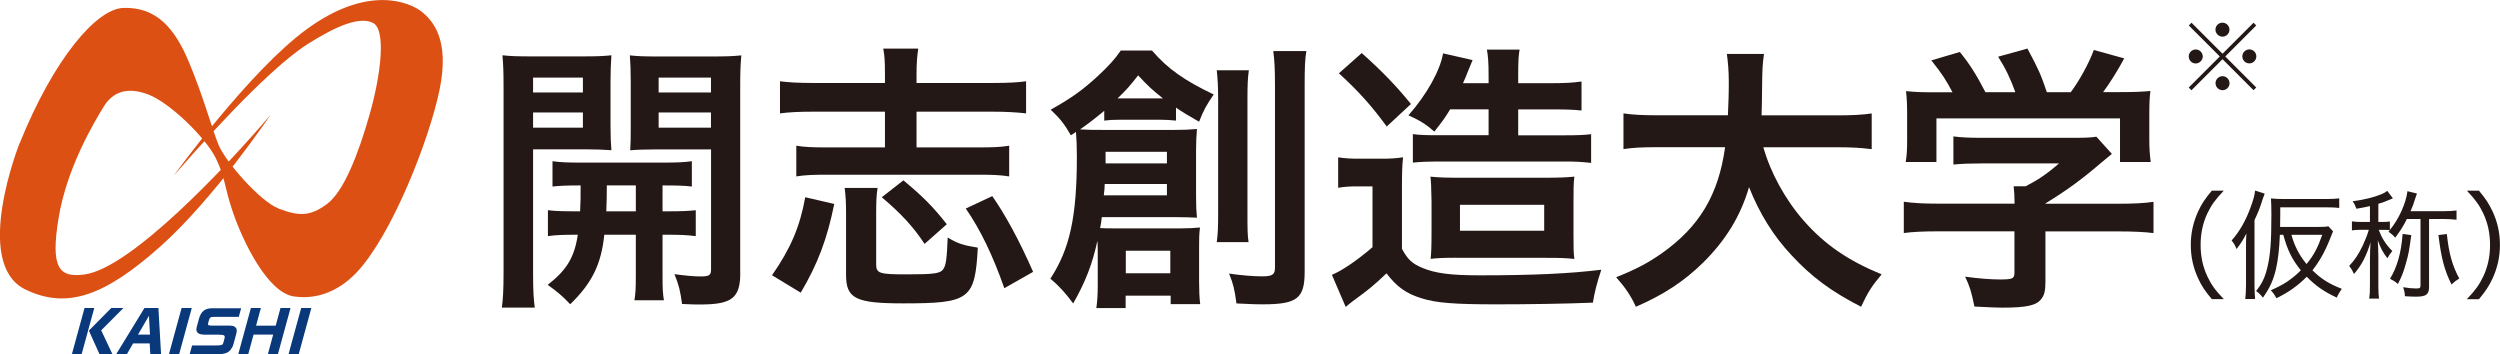
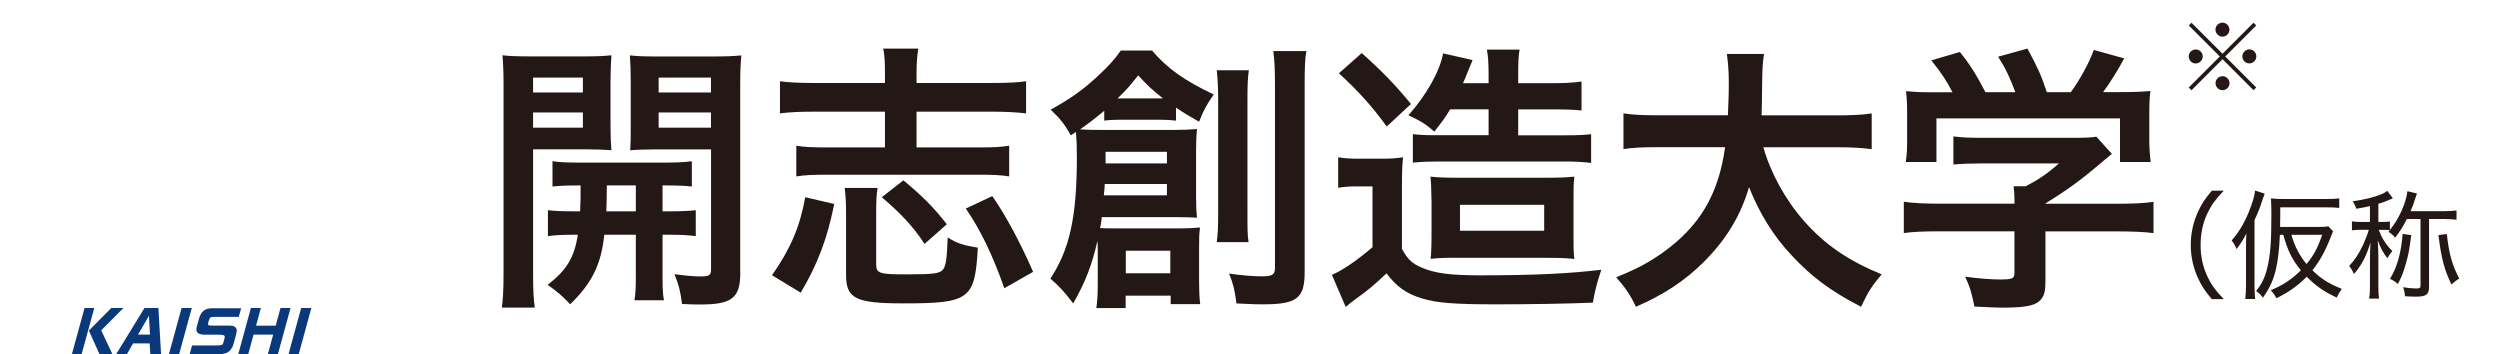
<svg xmlns="http://www.w3.org/2000/svg" id="_レイヤー_2" data-name="レイヤー 2" width="338.69" height="48" viewBox="0 0 338.69 48">
  <defs>
    <style>
      .cls-1 {
        fill: #231815;
      }

      .cls-2 {
        fill: #dc5013;
      }

      .cls-3 {
        fill: #09387b;
      }
    </style>
  </defs>
  <g id="_レイヤー_2-2" data-name=" レイヤー 2">
    <g id="_レイヤー_1-2" data-name=" レイヤー 1-2">
      <g>
        <g>
          <path class="cls-1" d="M72.22,37.02c0,2.25.07,3.55.23,4.65h-4.46c.15-1.1.23-2.36.23-4.73V11.76c0-1.98-.04-3.05-.15-4.27,1.07.12,2.06.15,3.93.15h6.94c1.98,0,2.86-.04,3.89-.15-.07,1.1-.12,2.21-.12,3.55v5.88c0,1.72.04,2.44.12,3.43-1-.07-2.17-.12-3.51-.12h-7.1v16.78h0ZM72.22,12.53h6.75v-2.02h-6.75v2.02ZM72.22,17.3h6.75v-2.06h-6.75v2.06ZM78.59,28.63c.07-1.33.07-1.76.07-3.51-1.76,0-2.79.04-3.81.15v-3.43c1.03.15,2.06.19,3.85.19h11.06c1.87,0,2.9-.04,3.97-.19v3.43c-1.03-.12-2.06-.15-3.97-.15v3.51h.57c1.91,0,2.86-.04,3.93-.15v3.51c-1.14-.15-2.1-.19-3.93-.19h-.57v5.64c0,1.76.04,2.4.19,3.24h-4c.15-.91.19-1.6.19-3.28v-5.6h-4.27c-.42,4.04-1.68,6.56-4.62,9.42-1-1.07-1.76-1.72-3.05-2.63,2.55-1.98,3.62-3.7,4.08-6.79-1.98,0-3.05.04-4.05.19v-3.51c1.07.12,2.02.15,3.97.15h.39ZM82.21,25.12c0,1.15-.02,2.32-.07,3.51h4v-3.51h-3.93ZM100.29,36.98c0,3.4-1.14,4.27-5.41,4.27-.69,0-1.22,0-2.48-.07-.23-1.72-.42-2.55-1.03-4.04,1.38.19,2.6.31,3.51.31,1.22,0,1.45-.15,1.45-1v-16.21h-7.48c-1.33,0-2.55.04-3.47.12.07-1.1.07-1.72.07-3.43v-5.88c0-1.45-.04-2.44-.12-3.55,1.07.12,1.95.15,3.89.15h7.28c1.91,0,2.86-.04,3.93-.15-.12,1.41-.15,2.33-.15,4.24v25.25-.02ZM89.23,12.53h7.09v-2.02h-7.09v2.02ZM89.23,17.3h7.09v-2.06h-7.09v2.06Z" />
          <path class="cls-1" d="M104.59,37.29c2.52-3.62,3.78-6.56,4.5-10.57l3.93.91c-.95,4.73-2.25,8.16-4.54,12.02l-3.89-2.36ZM119.89,10.05c0-1.64-.04-2.48-.23-3.47h4.74c-.15,1.07-.23,1.91-.23,3.47v1.19h10.38c1.91,0,3.36-.07,4.46-.23v4.35c-1.33-.15-2.74-.23-4.46-.23h-10.38v4.84h8.47c1.91,0,2.93-.04,4.08-.23v4.16c-1.19-.19-2.25-.23-4.08-.23h-20.64c-1.87,0-2.93.04-4.12.23v-4.16c1.1.19,2.21.23,4.08.23h7.93v-4.84h-9.76c-1.87,0-3.24.07-4.46.23v-4.35c1.07.15,2.55.23,4.46.23h9.76v-1.19h0ZM118.89,25.46c-.15.91-.19,1.76-.19,3.62v6.71c0,1.26.42,1.38,4.16,1.38s4.5-.12,4.92-.69c.38-.53.5-1.45.61-4.31,1.29.8,2.1,1.07,4.08,1.38-.38,7.02-1.1,7.55-10.11,7.55-6.45,0-7.74-.65-7.74-3.86v-8.16c0-1.57-.04-2.48-.19-3.62h4.46ZM125.26,33.05c-1.52-2.33-3.24-4.16-5.8-6.33l2.93-2.29c2.52,2.1,3.97,3.51,5.88,5.95l-3.02,2.67h0ZM136.06,39.04c-1.57-4.46-3.24-7.93-5.22-10.79l3.59-1.68c1.76,2.52,3.66,5.99,5.53,10.26l-3.89,2.21Z" />
          <path class="cls-1" d="M148.71,33.74c0-.5,0-.72-.04-1.1-.69,3.17-1.64,5.6-3.28,8.47-1.07-1.45-1.95-2.4-3.09-3.36,2.63-4,3.59-8.39,3.59-16.48,0-1.53-.04-2.25-.12-3.4-.23.15-.34.23-.69.46-.91-1.57-1.45-2.25-2.74-3.47,2.83-1.57,4.38-2.71,6.33-4.5,1.48-1.38,2.33-2.29,3.17-3.51h4.23c2.1,2.44,4.35,4.04,8.36,5.95-1,1.45-1.41,2.21-1.98,3.69-1.57-.88-2.17-1.26-3.13-1.91v1.76c-.69-.07-1.29-.12-2.17-.12h-5.34c-1.14,0-1.57.04-2.21.12v-1.33c-1.22,1.03-2.44,1.95-3.28,2.52,1.19.07,1.76.07,3.13.07h9.69c1.38,0,1.95-.04,3.02-.12-.07.84-.12,1.72-.12,2.86v6.29c0,1.33.04,2.06.12,2.86-1.07-.04-1.6-.07-2.63-.07h-10.26c-.07.72-.15,1.07-.23,1.48.65.04,1.1.04,2.02.04h8.88c1.03,0,1.76-.04,2.63-.12-.12.95-.12,1.57-.12,2.79v4.54c0,1.29.04,2.14.15,3.05h-4v-1.14h-6.1v1.68h-3.97c.12-.88.19-1.76.19-3.05v-4.96.02ZM149.66,24.93c0,.57-.04.8-.12,1.53h8.55v-1.53h-8.43ZM158.09,22.14v-1.57h-8.31v1.57h8.31ZM157.02,13.33h.53c-1.53-1.22-2.06-1.72-3.36-3.12-1.1,1.41-1.57,1.95-2.79,3.12h5.61ZM152.52,37.02h6.03v-3.05h-6.03v3.05ZM169.19,9.52c-.15,1-.19,2.02-.19,3.97v15.26c0,2.29,0,3.02.15,4.05h-4.31c.15-1.1.19-1.91.19-4.08v-15.15c0-1.87-.07-2.98-.19-4.05h4.35ZM176.98,6.93c-.19,1.07-.23,2.29-.23,4.62v25.29c0,3.59-1.03,4.39-5.69,4.39-.84,0-.95,0-3.55-.12-.26-1.95-.42-2.6-1-4.05,1.45.23,3.32.38,4.46.38,1.41,0,1.76-.23,1.76-1.19V11.65c0-2.29-.07-3.51-.23-4.73h4.46Z" />
          <path class="cls-1" d="M181.27,21.31c1,.15,1.6.19,3.05.19h2.86c1.1,0,1.91-.04,2.9-.19-.12,1.14-.15,2.14-.15,4.16v8.24c.8,1.48,1.41,2.02,2.79,2.59,1.72.72,3.78,1,7.74,1,7.24,0,12.21-.23,16.48-.76-.56,1.65-.94,3.14-1.14,4.46-3.43.15-8.88.23-13.08.23-5.69,0-8.09-.19-10.07-.8-2.14-.65-3.43-1.57-4.81-3.4-1.68,1.6-2.48,2.25-4.27,3.55-.34.23-.8.61-1.26,1l-1.87-4.35c1.26-.5,3.32-1.87,5.5-3.74v-8.24h-2.1c-.95,0-1.68.04-2.55.19v-4.12h0ZM184.48,7.19c2.71,2.4,4.69,4.46,6.67,6.9l-3.28,3.05c-2.1-2.86-3.74-4.69-6.48-7.21,0,0,3.09-2.74,3.09-2.74ZM196.46,14.81c-.65,1.1-1.03,1.6-2.14,3.02-1.14-1-1.91-1.48-3.51-2.21,2.48-2.79,4.31-6.1,4.69-8.39l4,.91c-.04.12-.53,1.29-.69,1.68-.19.53-.34.84-.61,1.45h3.47v-1c0-1.83-.07-2.67-.23-3.55h4.43c-.15.8-.19,1.68-.19,3.55v1h4.5c1.91,0,2.98-.07,4.08-.23v3.93c-1.14-.12-2.17-.15-3.93-.15h-4.65v3.51h6.33c1.76,0,2.6-.04,3.55-.15v3.89c-1.26-.15-2.29-.19-3.55-.19h-17.36c-1.14,0-2.14.04-3.24.15v-3.86c.91.12,1.79.15,3.43.15h6.83v-3.51h-5.22,0ZM197.22,34.92c-1.72,0-2.4.04-3.4.15.07-.91.12-1.22.12-3.93v-3.81c-.02-1.73-.08-2.86-.15-3.4,1.1.12,2.21.15,4.12.15h11.41c1.76,0,2.9-.04,3.97-.15-.12.95-.12,1.57-.12,3.89v3.59c0,2.29,0,2.79.12,3.67-1.14-.12-1.98-.15-3.78-.15h-12.29ZM197.79,31.26h11.41v-3.51h-11.41v3.51Z" />
          <path class="cls-1" d="M238.89,19.93c.95,3.43,2.98,7.14,5.5,10,2.83,3.21,5.99,5.38,10.53,7.24-1.29,1.53-1.83,2.33-2.79,4.39-4.08-2.1-6.71-4.05-9.42-6.98-2.48-2.63-4.35-5.68-5.76-9.23-1.14,3.93-3.17,7.21-6.21,10.22-2.6,2.55-5.34,4.35-9.12,5.99-.65-1.45-1.45-2.63-2.67-4,2.74-1.1,4.27-1.91,6.18-3.24,5.11-3.62,7.67-7.9,8.58-14.38h-9c-2.4,0-3.51.07-4.77.26v-4.84c1.19.19,2.55.26,4.81.26h9.34c.07-1.91.12-2.52.12-4.5,0-1.6-.12-2.74-.26-3.81h5.03c-.19,1.33-.23,1.91-.26,4.46,0,1.57-.04,2.44-.07,3.86h10.11c2.17,0,3.51-.07,4.81-.26v4.84c-1.53-.19-2.67-.26-4.77-.26h-9.88l-.03-.03Z" />
          <path class="cls-1" d="M262.57,31.34c-1.98,0-3.47.07-4.65.23v-4.24c1.29.19,2.83.26,4.62.26h10.38v-.26c0-.76-.04-1.45-.12-2.1h1.64c1.64-.84,2.9-1.68,4.5-3.09h-10.49c-1.57,0-2.6.04-3.81.15v-3.81c1.14.15,2.21.19,3.85.19h12.62c1.48,0,2.21-.04,2.9-.15l2.1,2.33c-.43.36-.89.74-1.38,1.14-2.71,2.33-4.65,3.74-7.62,5.57v.04h9.95c1.87,0,3.55-.07,4.69-.26v4.24c-1.1-.15-2.74-.23-4.73-.23h-9.91v6.67c0,1.33-.12,1.87-.5,2.4-.65.95-1.95,1.26-5.38,1.26-.5,0-1.76-.04-3.74-.15-.42-2.02-.61-2.67-1.26-4.05,1.83.26,3.55.38,4.73.38,1.68,0,1.95-.12,1.95-.88v-5.64h-10.34,0ZM264.51,12.49c-.88-1.68-1.38-2.44-2.86-4.31l3.86-1.14c1.33,1.64,2.21,3.02,3.47,5.45h4.05c-.65-1.79-1.26-3.12-2.33-4.81l3.97-1.1c1.57,2.93,1.79,3.47,2.63,5.91h3.24c1.14-1.53,2.48-3.93,3.12-5.72l4.12,1.14c-.88,1.64-1.98,3.4-2.86,4.57h1.72c2.6,0,3.32-.04,4.69-.15-.12.95-.15,1.72-.15,3.17v3.55c0,1.03.07,1.98.19,2.9h-4.16v-5.91h-24.87v5.91h-4.16c.15-.88.19-1.76.19-2.93v-3.5c0-1.38-.04-2.17-.15-3.17,1.72.15,1.95.15,4.5.15h1.79Z" />
          <path class="cls-1" d="M299.65,40.53c-.93-1.11-1.37-1.77-1.84-2.78-.68-1.46-1.01-2.95-1.01-4.57s.34-3.11,1.01-4.57c.47-1.01.91-1.67,1.84-2.78h1.62c-1.2,1.26-1.68,1.96-2.21,3.05-.63,1.33-.93,2.74-.93,4.3s.3,2.97.93,4.3c.53,1.1,1.01,1.79,2.21,3.05h-1.62Z" />
          <path class="cls-1" d="M306.81,26.24c-.1.24-.11.27-.27.74-.36,1.16-.63,1.83-1.11,2.84v8.83c0,.73.04,1.27.08,1.86h-1.33c.06-.59.1-1.11.1-1.89v-5.12c0-.81,0-.82.05-1.87-.43.84-.68,1.26-1.33,2.11-.19-.49-.35-.76-.67-1.16,1.08-1.22,1.94-2.73,2.59-4.54.35-.97.51-1.52.59-2.22l1.32.42h0ZM308.87,31.81c-.08,1.94-.25,3.41-.53,4.64-.36,1.52-.82,2.53-1.77,3.88-.35-.44-.43-.53-.92-.91.76-.95,1.18-1.77,1.5-3.1.43-1.7.57-3.58.57-7.23,0-1.05-.02-1.58-.06-2.21.54.06,1.01.08,1.67.08h5.9c.74,0,1.26-.03,1.68-.09v1.3c-.46-.06-.92-.08-1.64-.08h-6.35v1.01c0,.6,0,1.01-.02,1.64h5.25c.65,0,1.03-.02,1.3-.08l.62.68c-.11.27-.23.56-.35.87-.73,1.87-1.43,3.11-2.44,4.41,1.2,1.18,2.24,1.83,3.98,2.51-.25.34-.53.8-.68,1.19-1.71-.8-2.86-1.58-4.07-2.83-1.22,1.22-2.46,2.11-4.11,2.91-.25-.46-.4-.68-.76-1.08,1.7-.72,2.86-1.49,4.07-2.7-1.18-1.44-1.81-2.72-2.38-4.81h-.46,0ZM310.43,31.81c.42,1.51,1.07,2.78,2.05,3.96.99-1.2,1.51-2.19,2.13-3.96h-4.17Z" />
          <path class="cls-1" d="M323.77,31.17c-.15-.02-.51-.03-1.03-.03h-.48c.42,1.11.93,1.95,1.84,2.87-.27.32-.41.54-.67.97-.61-.8-.89-1.31-1.3-2.43.05.76.08,1.6.08,2.22v3.86c0,.95.02,1.35.09,1.82h-1.33c.08-.53.1-.95.1-1.82v-3.33c0-.87.03-1.68.08-2.46-.57,1.85-1.2,3.08-2.24,4.28-.23-.51-.34-.68-.65-1.1.73-.76,1.27-1.58,1.84-2.76.36-.8.65-1.52.82-2.13h-1.07c-.49,0-.86.03-1.22.08v-1.22c.36.05.76.08,1.26.08h1.18v-2.15c-.63.14-.93.21-1.83.36-.13-.36-.29-.7-.51-1.01,1.6-.22,2.93-.55,3.97-.99.29-.13.44-.21.72-.42l.76,1.01s-.17.06-.51.21c-.53.23-.81.34-1.46.53v2.46h.53c.44,0,.73-.02,1.03-.06v1.14c1.2-1.43,2.19-3.62,2.38-5.25l1.29.32c-.08.19-.17.46-.25.72-.15.53-.36,1.1-.62,1.67h4.55c.8,0,1.24-.04,1.68-.1v1.26c-.53-.06-1.01-.1-1.67-.1h-2.05v9.17c0,1.05-.38,1.35-1.75,1.35-.53,0-.87-.02-1.52-.06-.03-.53-.08-.74-.25-1.22.62.11,1.29.17,1.75.17.51,0,.61-.06.61-.43v-8.98h-1.85c-.51,1.03-.86,1.56-1.58,2.53-.32-.38-.48-.51-.91-.81l.17-.21h0ZM326.67,31.85c-.3,2.19-.36,2.54-.7,3.73-.32,1.22-.62,1.96-1.11,2.89-.4-.34-.62-.47-1.07-.7.97-1.6,1.51-3.5,1.71-6.08l1.16.16h0ZM331.49,31.72c.28,2.63.74,4.26,1.68,6.01-.4.24-.65.44-1.05.81-.97-1.95-1.39-3.57-1.77-6.7l1.13-.13h0Z" />
-           <path class="cls-1" d="M334.2,40.53c1.2-1.26,1.68-1.96,2.21-3.05.63-1.33.93-2.72.93-4.3s-.3-2.97-.93-4.3c-.53-1.1-1.01-1.79-2.21-3.05h1.64c.92,1.11,1.35,1.77,1.83,2.78.68,1.46,1.01,2.93,1.01,4.57s-.34,3.11-1.01,4.57c-.48,1.01-.91,1.67-1.83,2.78h-1.64Z" />
        </g>
        <path class="cls-1" d="M296.9,3.08l4.2,4.2,4.2-4.2.37.37-4.2,4.2,4.2,4.2-.37.37-4.2-4.2-4.21,4.21-.37-.37,4.21-4.21-4.2-4.2s.37-.37.37-.37ZM297.47,8.6c-.53,0-.95-.43-.95-.95s.43-.95.95-.95.95.43.95.95-.46.95-.95.95ZM300.14,4.02c0-.53.43-.95.95-.95s.95.43.95.95-.43.95-.95.95-.95-.46-.95-.95ZM302.05,11.27c0,.53-.43.95-.95.95s-.95-.43-.95-.95.43-.95.95-.95c.54,0,.95.46.95.95ZM304.73,6.69c.53,0,.95.43.95.95s-.43.95-.95.95-.95-.43-.95-.95c0-.54.46-.95.95-.95Z" />
        <g>
-           <path class="cls-2" d="M2.67,19.4C7.28,7.97,13.08,1.16,16.74,1.07c4.36-.12,6.88,2.59,8.87,7.37,1.99,4.78,3.12,9.04,4.01,11.21s5.56,7.63,8.19,8.63,4.16,1.07,6.45-.61,4.24-6.65,5.8-12.11,2.26-11.5.5-12.44c-1.77-.95-4.93.36-8.82,2.81-3.82,2.41-10.24,8.71-18.2,17.86,0,0,10.26-14.22,18.09-19.89,8.4-6.09,13.98-3.51,15.48-2.33,1.5,1.19,3.86,3.77,2.44,10.59-1.41,6.83-6.46,19.66-11.19,24.7-2.03,2.16-4.92,3.82-8.54,3.3s-6.96-7.61-8.24-11.33c-1.28-3.72-.99-4.66-2.37-7.45-1.39-2.79-6.27-7.52-9.15-8.59-2.88-1.08-4.81-.32-6.04,1.7-1.23,2.03-4.95,8.17-6.08,15.03-1.13,6.86.08,8.13,3.53,7.66,6.2-.84,19.03-14.38,25.17-21.61,0,0-7.57,11.28-14.96,17.86-7.39,6.57-12.57,8.57-18.27,5.77-7.22-3.55-.76-19.79-.76-19.79h0Z" />
          <g>
            <path class="cls-3" d="M12.77,41.73l-1.71,6.25h-1.32l1.71-6.25h1.32ZM16.72,41.73l-3.01,3.02,1.52,3.23h-1.75l-1.44-3.19,3.03-3.06h1.65,0Z" />
            <path class="cls-3" d="M19.59,41.73h1.87l.36,6.25h-1.46l-.08-1.46h-2.25l-.84,1.46h-1.45l3.83-6.25h0ZM20.32,45.33l-.14-2.55-1.48,2.55h1.61Z" />
            <path class="cls-3" d="M25.98,41.73l-1.71,6.25h-1.38l1.71-6.25h1.38Z" />
            <path class="cls-3" d="M32.36,42.93h-3.36c-.47,0-.58.07-.69.44l-.11.4c-.07.29,0,.34.59.34h1.94c.74,0,.88.03,1.09.17.27.21.32.45.18.98l-.37,1.36c-.15.55-.51,1-.91,1.17-.35.15-.7.2-1.53.21h-3.5l.33-1.2h3.21c.83,0,.93-.05,1.03-.37l.16-.61c.1-.4-.04-.47-.87-.48h-1.82c-.93,0-1.27-.34-1.07-1.08l.3-1.1c.29-.98.79-1.38,1.76-1.4h3.95l-.33,1.2.03-.02Z" />
            <path class="cls-3" d="M35.34,41.73l-.65,2.39h2.66l.65-2.39h1.36l-1.71,6.25h-1.36l.72-2.65h-2.66l-.72,2.65h-1.35l1.71-6.25h1.35Z" />
            <path class="cls-3" d="M42.18,41.73l-1.71,6.25h-1.38l1.71-6.25h1.38Z" />
          </g>
        </g>
      </g>
    </g>
  </g>
</svg>